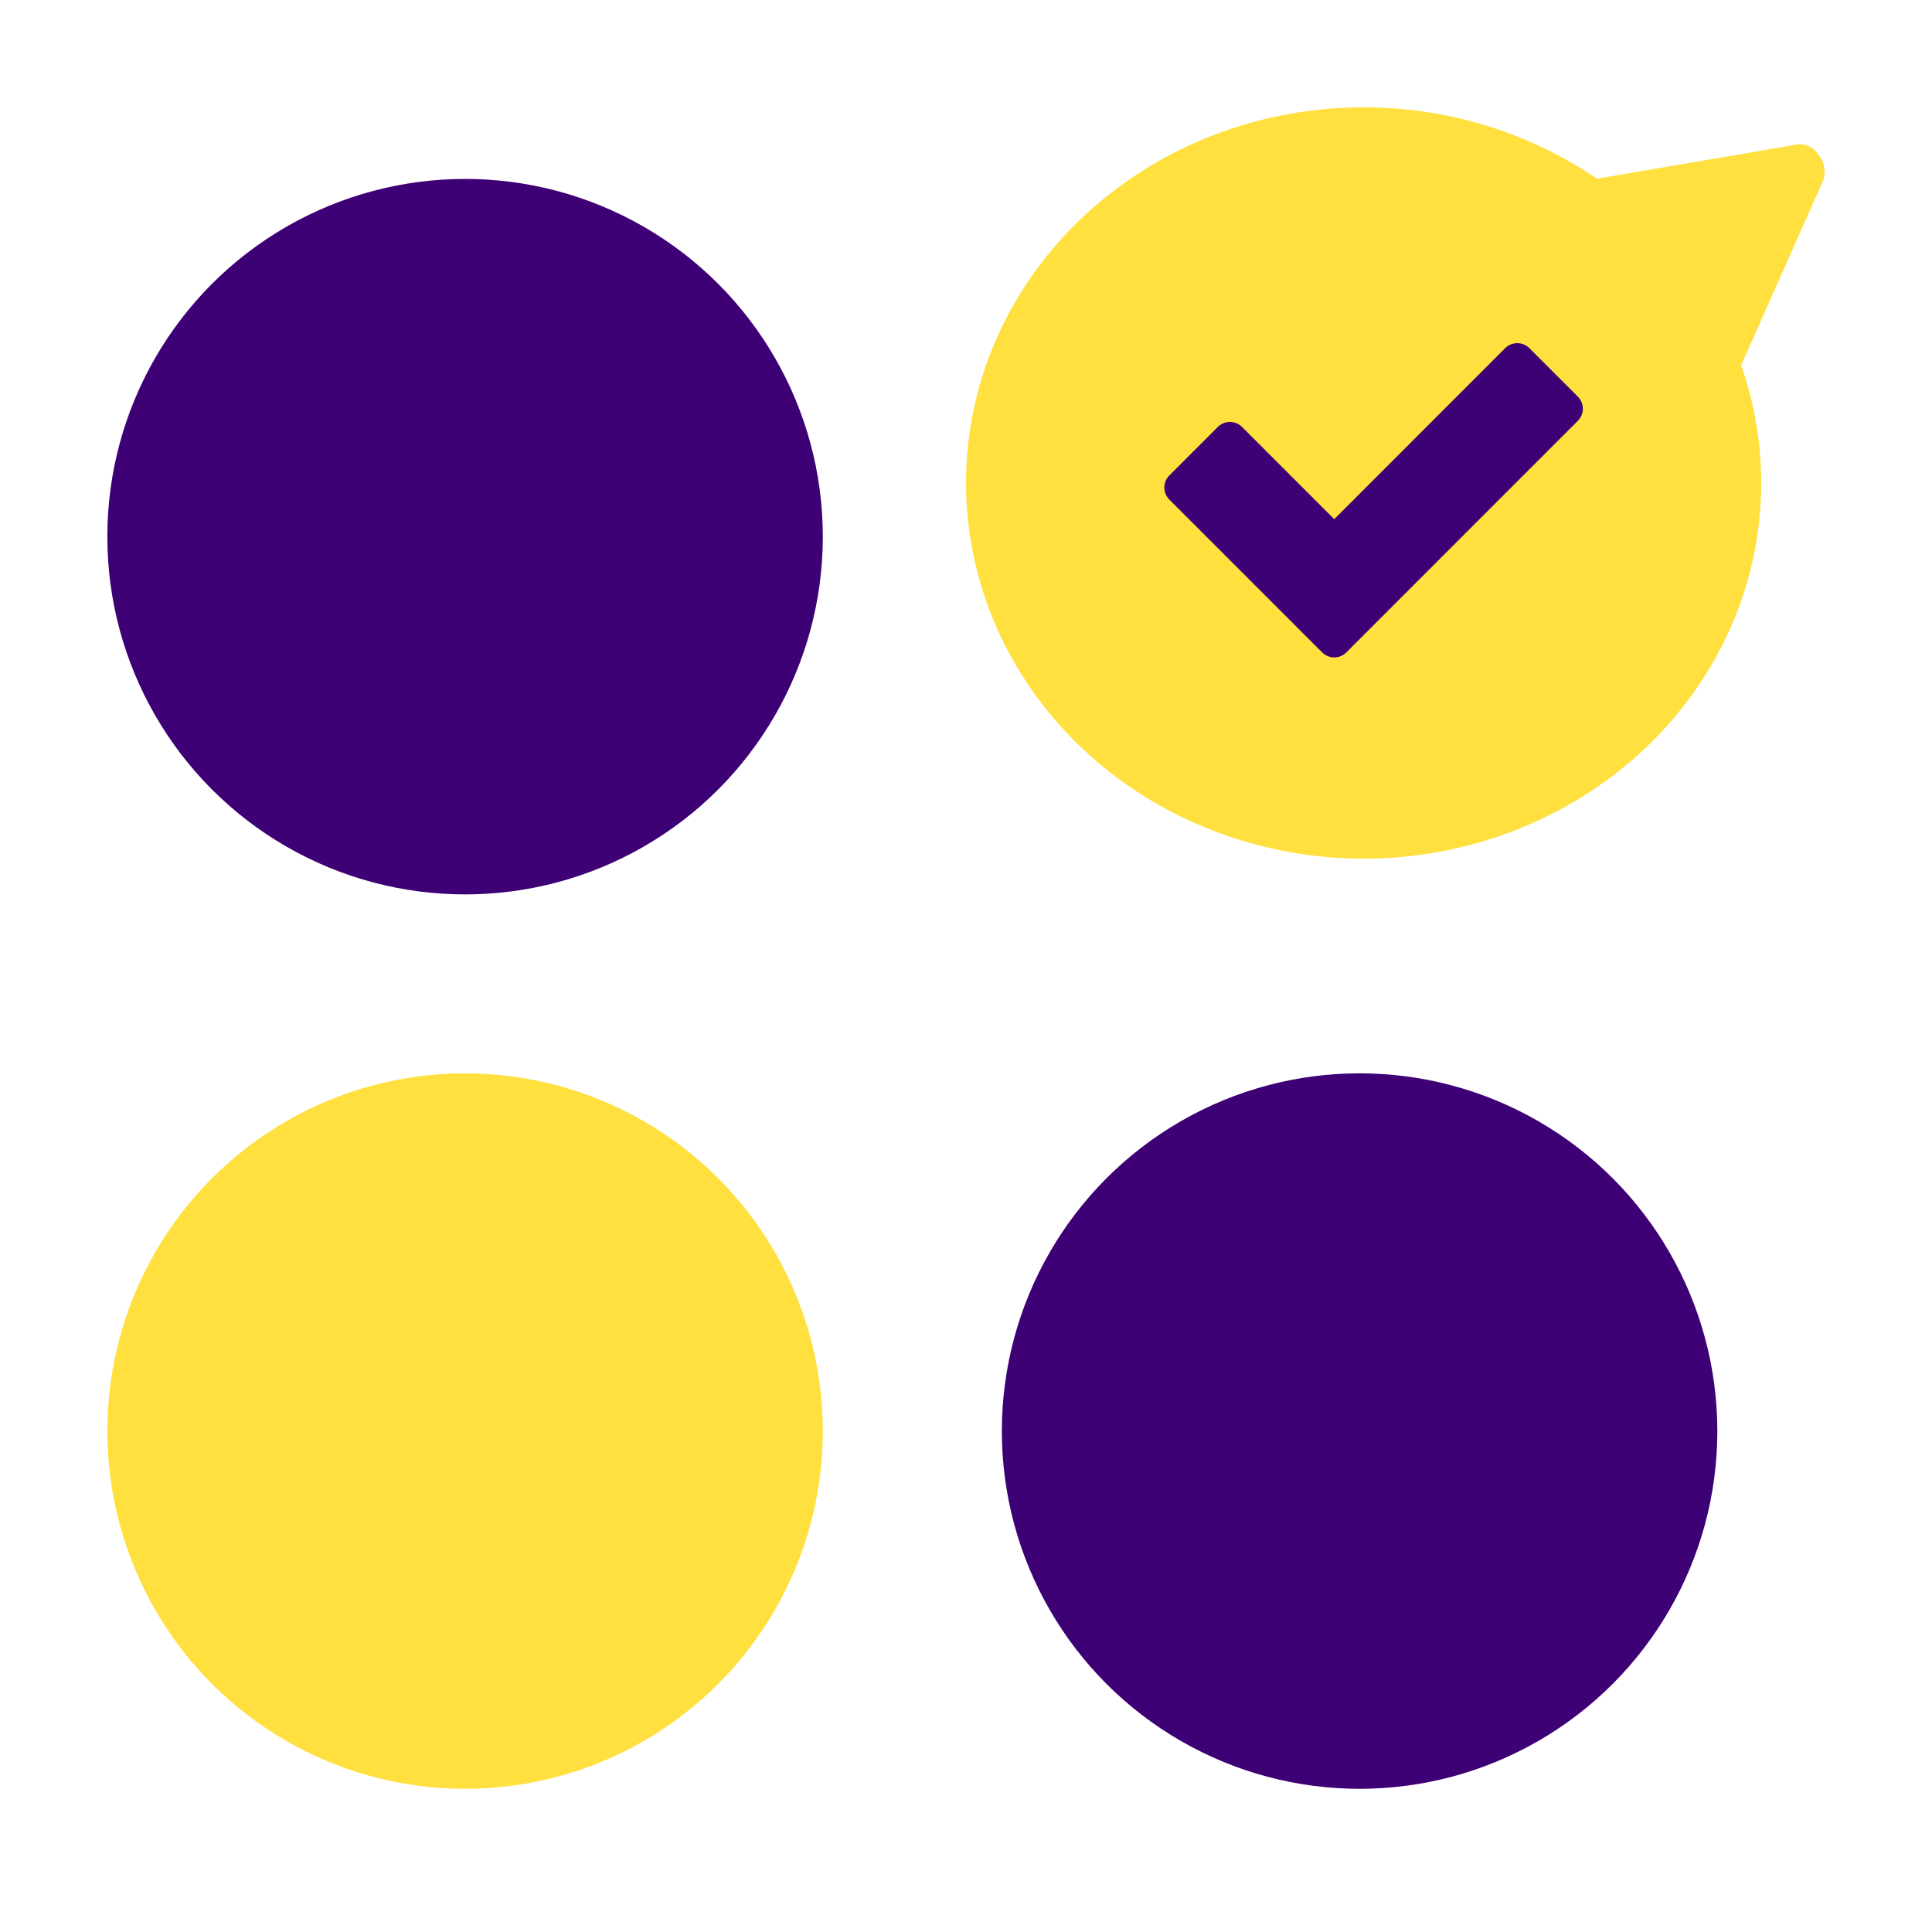
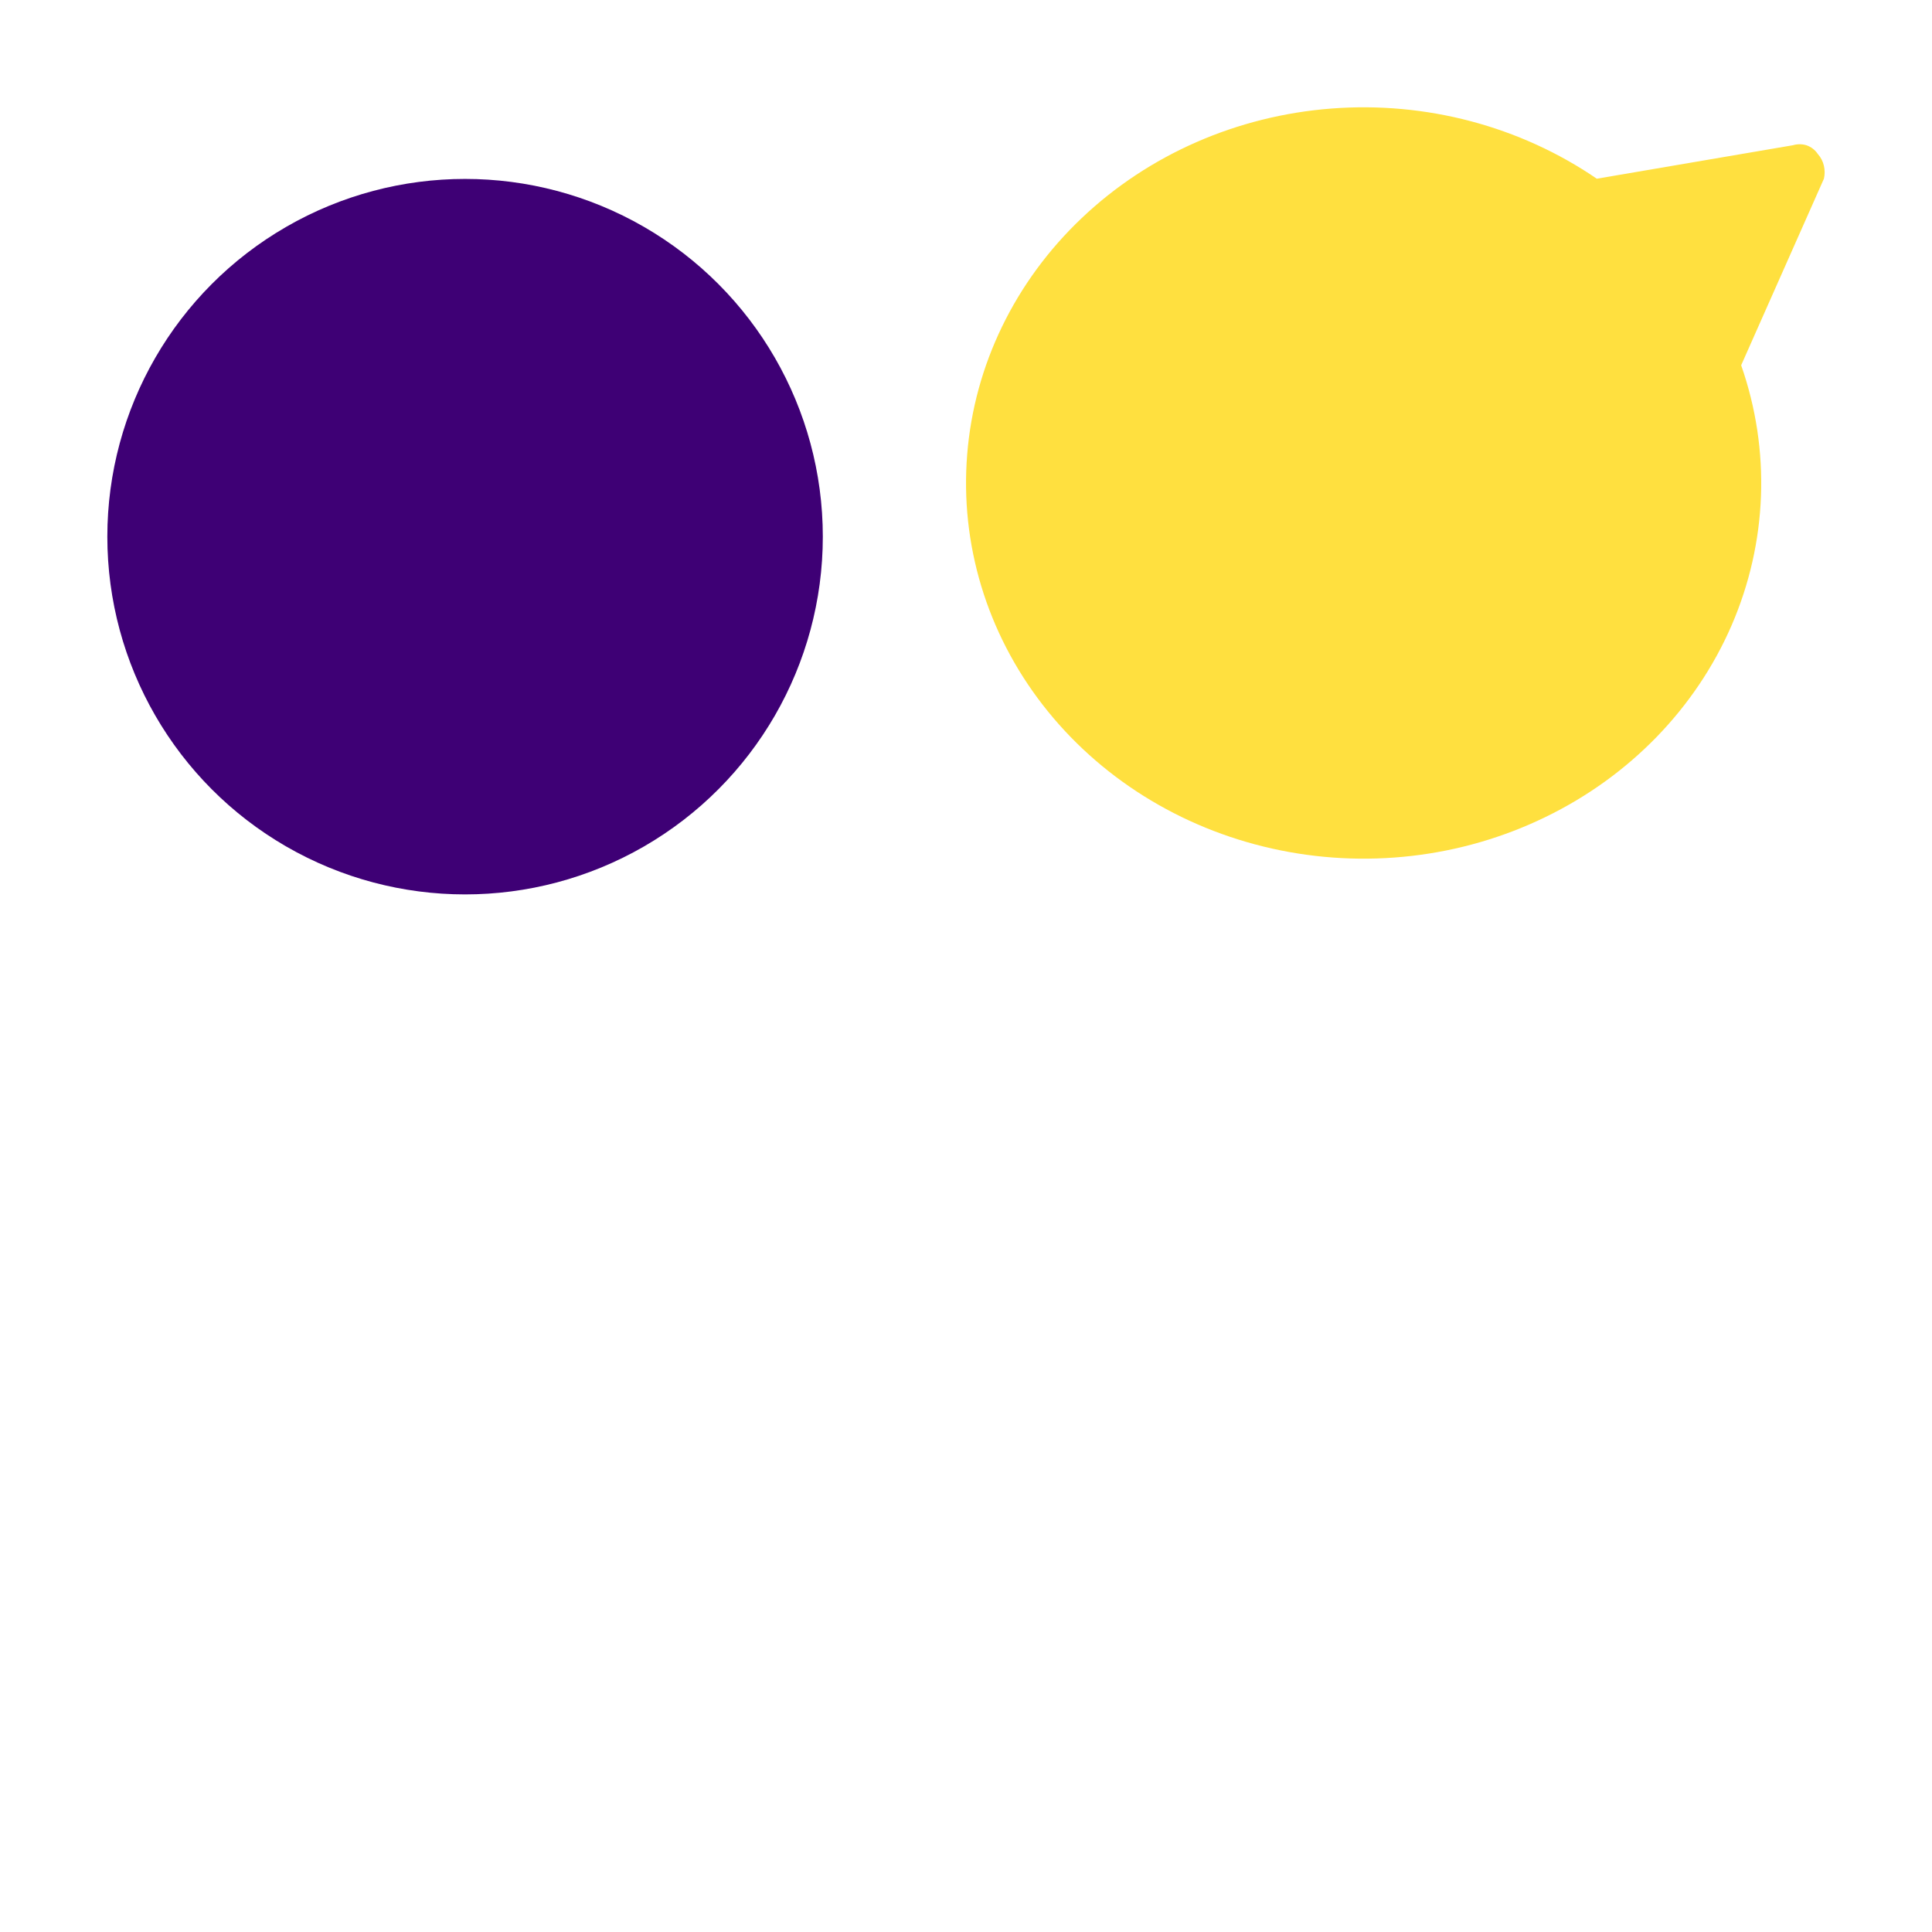
<svg xmlns="http://www.w3.org/2000/svg" width="18" height="18" viewBox="0 0 18 18" fill="none">
  <path fill-rule="evenodd" clip-rule="evenodd" d="M16.222 3.403C16.499 4.195 16.467 5.054 16.133 5.826C15.799 6.597 15.184 7.231 14.399 7.612C13.614 7.994 12.711 8.098 11.852 7.906C10.993 7.714 10.235 7.239 9.714 6.566C9.193 5.893 8.944 5.066 9.011 4.235C9.077 3.403 9.456 2.622 10.079 2.031C10.701 1.44 11.527 1.078 12.407 1.011C13.286 0.944 14.162 1.176 14.877 1.665L16.705 1.353C16.745 1.341 16.789 1.341 16.829 1.353C16.874 1.368 16.912 1.398 16.937 1.436C16.965 1.467 16.984 1.505 16.993 1.545C17.002 1.584 17.002 1.626 16.993 1.665L16.222 3.403Z" fill="#FFE03F" />
-   <path d="M11.346 3.978L10.895 4.429C10.865 4.459 10.848 4.5 10.848 4.542C10.848 4.584 10.865 4.625 10.895 4.655L12.318 6.078C12.348 6.108 12.389 6.125 12.431 6.125C12.473 6.125 12.514 6.108 12.544 6.078L14.7 3.921C14.73 3.891 14.747 3.851 14.747 3.808C14.747 3.766 14.73 3.725 14.7 3.695L14.249 3.244C14.219 3.214 14.178 3.197 14.136 3.197C14.094 3.197 14.053 3.214 14.023 3.244L12.431 4.837L11.572 3.978C11.542 3.948 11.501 3.931 11.459 3.931C11.417 3.931 11.376 3.948 11.346 3.978Z" fill="#3E0075" />
-   <circle cx="4.333" cy="13.333" r="3.333" fill="#FFE03F" />
  <circle cx="4.333" cy="5" r="3.333" fill="#3E0075" />
-   <circle cx="12.667" cy="13.333" r="3.333" fill="#3E0075" />
</svg>